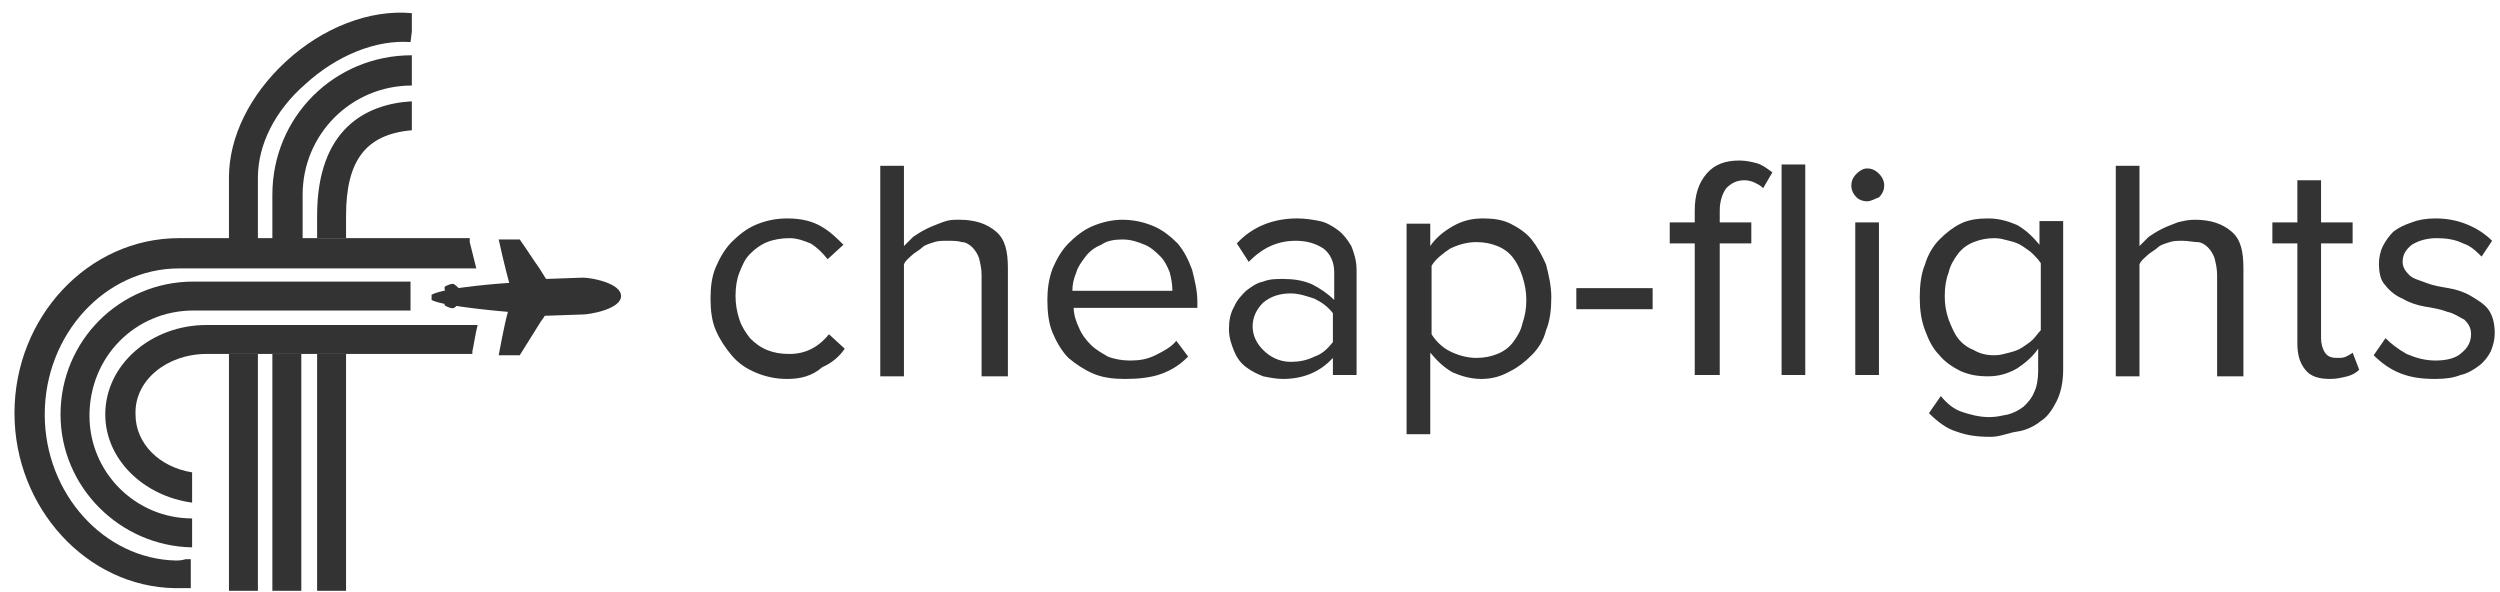
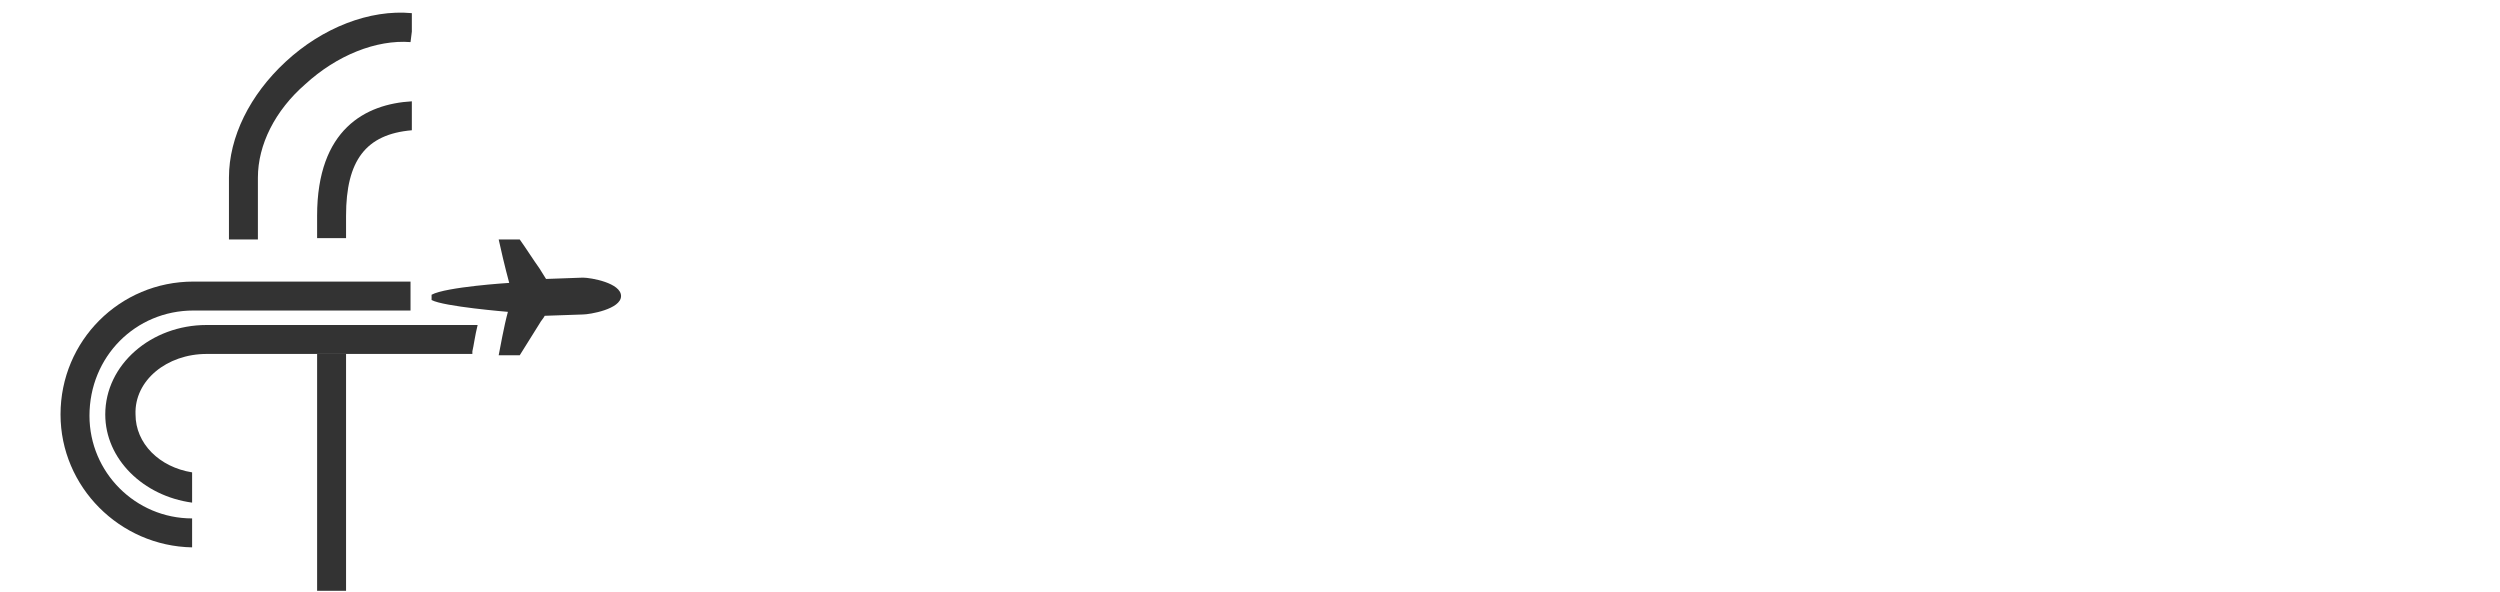
<svg xmlns="http://www.w3.org/2000/svg" id="Слой_1" x="0" y="0" version="1.1" viewBox="0 0 190 45" xml:space="preserve">
  <defs />
  <style>
    .st0{fill:#333}
  </style>
  <switch>
    <g>
      <g id="принятый">
-         <path d="M20.7 26.9h2.2v18h-2.2zM20.7 14.8v3.4H23v-3.4c0-4.6 3.7-8.3 8.3-8.3V4.2c-5.9 0-10.6 4.7-10.6 10.6zM17.4 26.9h2.2v18h-2.2z" class="st0" />
        <path d="M21.7 4.7c-2.7 2.5-4.3 5.7-4.3 8.8v4.7h2.2v-4.7c0-2.5 1.3-5.1 3.6-7.1 2.4-2.2 5.4-3.4 8-3.2l.1-.8V1c-3.2-.3-6.8 1.1-9.6 3.7z" class="st0" />
        <path d="M24.1 16.4v1.7h2.2v-1.7c0-4.2 1.5-6.2 5-6.5V7.7c-3.5.2-7.2 2.1-7.2 8.7zM24.1 26.9h2.2v18h-2.2z" class="st0" />
        <g>
-           <path d="M13.4 42.6c-5.5-.1-10-5.1-10-11.1 0-6.1 4.6-11.1 10.2-11.1h22.6l-.5-2v-.3H13.6c-6.9 0-12.5 6-12.5 13.3 0 7.2 5.5 13.2 12.2 13.3h1.2v-2.2h-.4c-.3.1-.6.1-.7.1z" class="st0" />
          <path d="M14.7 23.6h16.5v-2.2H14.7c-5.6 0-10.1 4.5-10.1 10.1 0 5.5 4.5 10 10 10.1v-2.2c-4.3 0-7.8-3.5-7.8-7.8 0-4.5 3.5-8 7.9-8z" class="st0" />
          <path d="M15.7 26.9h20.2v-.2c.1-.4.2-1.2.4-2H15.7c-4.2 0-7.7 3-7.7 6.8 0 3.4 2.9 6.2 6.6 6.7v-2.3c-2.5-.4-4.3-2.2-4.3-4.4-.1-2.6 2.4-4.6 5.4-4.6z" class="st0" />
        </g>
        <g>
          <path d="M44.3 21.1l-2.8.1c-.2-.3-.3-.5-.5-.8-.5-.7-1-1.5-1.5-2.2h-1.6c.1.5.5 2.2.8 3.3 0 0-4.8.3-5.9.9v.4c.9.5 5.8.9 5.8.9-.3 1.1-.6 2.8-.7 3.3h1.6l1.5-2.4c.1-.2.3-.4.4-.6l2.9-.1c.5 0 2.9-.4 2.9-1.4 0-1-2.3-1.4-2.9-1.4z" class="st0" />
        </g>
        <g>
-           <path d="M34.1 23s-.4-1.1-.3-1.2c.1-.1.6-.3.7-.2.1 0 1.3 1.2 1.3 1.2l-1.7.2z" class="st0" />
-         </g>
+           </g>
        <g>
-           <path d="M34.1 22s-.4 1.1-.3 1.2c.1.1.6.3.7.2.1 0 1.3-1.2 1.3-1.2l-1.7-.2z" class="st0" />
-         </g>
+           </g>
      </g>
-       <path d="M59.8 28.8c-.9 0-1.7-.2-2.4-.5s-1.3-.7-1.8-1.3-.9-1.2-1.2-1.9-.4-1.5-.4-2.4c0-.9.1-1.7.4-2.4.3-.7.7-1.4 1.2-1.9s1.1-1 1.8-1.3 1.5-.5 2.4-.5c1.1 0 1.9.2 2.6.6.7.4 1.2.9 1.7 1.4l-1.2 1.1c-.4-.5-.8-.9-1.3-1.2-.5-.2-1-.4-1.6-.4-.6 0-1.2.1-1.7.3-.5.2-.9.5-1.3.9s-.6.9-.8 1.4-.3 1.1-.3 1.8c0 .6.1 1.2.3 1.8.2.6.5 1 .8 1.4.4.4.8.7 1.3.9.5.2 1 .3 1.7.3 1.2 0 2.2-.5 3-1.5l1.2 1.1c-.4.6-1 1.1-1.7 1.4-.8.7-1.7.9-2.7.9zM74.6 28.5v-7.6c0-.5-.1-.9-.2-1.3-.1-.3-.3-.6-.5-.8-.2-.2-.5-.4-.8-.4-.3-.1-.7-.1-1.1-.1-.4 0-.7 0-1 .1-.3.1-.7.2-.9.4s-.6.4-.8.6c-.2.2-.5.4-.6.7v8.5h-1.8v-16h1.8v6.1l.7-.7c.3-.2.6-.4 1-.6.4-.2.7-.3 1.2-.5s.8-.2 1.3-.2c1.2 0 2.1.3 2.8.9s.9 1.5.9 2.8v8.2h-2zM85.5 28.8c-.9 0-1.7-.1-2.4-.4-.7-.3-1.3-.7-1.9-1.2-.5-.5-.9-1.2-1.2-1.9-.3-.7-.4-1.6-.4-2.5 0-.8.1-1.6.4-2.4.3-.7.7-1.4 1.2-1.9s1.1-1 1.8-1.3c.7-.3 1.5-.5 2.3-.5.9 0 1.7.2 2.4.5s1.3.8 1.8 1.3c.5.6.8 1.2 1.1 2 .2.8.4 1.6.4 2.4v.5h-9.4c0 .5.2 1.1.4 1.5.2.5.5.9.9 1.3s.8.6 1.3.9c.5.2 1.1.3 1.7.3.7 0 1.3-.1 1.9-.4.6-.3 1.2-.6 1.6-1.1l.9 1.2c-.6.6-1.2 1-2 1.3s-1.8.4-2.8.4zm3.6-6.8c0-.4-.1-.9-.2-1.3-.2-.5-.4-.9-.7-1.2s-.7-.7-1.2-.9c-.5-.2-1-.4-1.7-.4-.6 0-1.2.1-1.6.4-.5.2-.9.5-1.2.9-.3.4-.6.8-.7 1.2-.2.5-.3.9-.3 1.4h7.6zM101.3 28.5v-1.3c-1 1.1-2.3 1.6-3.8 1.6-.5 0-1-.1-1.5-.2-.5-.2-.9-.4-1.3-.7-.4-.3-.7-.7-.9-1.2-.2-.5-.4-1-.4-1.7 0-.6.1-1.2.4-1.7.2-.5.6-.9.9-1.2.4-.3.8-.6 1.3-.7.5-.2 1-.2 1.5-.2.8 0 1.5.1 2.2.4.6.3 1.2.7 1.7 1.2v-2.1c0-.8-.3-1.4-.8-1.8-.6-.4-1.3-.6-2.1-.6-1.4 0-2.5.5-3.6 1.6l-.9-1.4c1.2-1.3 2.8-1.9 4.6-1.9.6 0 1.2.1 1.7.2s1 .4 1.4.7c.4.3.7.7 1 1.2.2.5.4 1.1.4 1.8v8h-1.8zm-3.2-1c.6 0 1.2-.1 1.8-.4.6-.2 1-.6 1.4-1.1v-2.2c-.4-.5-.8-.8-1.4-1.1-.6-.2-1.2-.4-1.8-.4-.8 0-1.5.2-2.1.7-.5.5-.8 1.1-.8 1.8s.3 1.3.8 1.8 1.2.9 2.1.9zM112.6 28.8c-.8 0-1.5-.2-2.2-.5-.7-.4-1.2-.9-1.7-1.5V33h-1.8V17h1.8v1.7c.4-.6 1-1.1 1.7-1.5s1.4-.6 2.3-.6c.8 0 1.5.1 2.1.4.6.3 1.2.7 1.6 1.2s.8 1.2 1.1 1.9c.2.8.4 1.6.4 2.5 0 .9-.1 1.8-.4 2.5-.2.8-.6 1.4-1.1 1.9-.5.5-1 .9-1.6 1.2-.7.4-1.4.6-2.2.6zm-.4-1.6c.6 0 1.1-.1 1.6-.3.5-.2.9-.5 1.2-.9s.6-.9.7-1.4c.2-.6.3-1.1.3-1.8 0-.6-.1-1.2-.3-1.8s-.4-1-.7-1.4-.7-.7-1.2-.9c-.5-.2-1-.3-1.6-.3-.7 0-1.4.2-2 .5-.6.4-1.1.8-1.4 1.3v5.2c.3.5.8 1 1.4 1.3.6.3 1.3.5 2 .5zM119.8 23.5v-1.6h5.8v1.6h-5.8zM128.8 28.5v-10h-1.9v-1.6h1.9V16c0-1.2.3-2.1.9-2.8.6-.7 1.4-1 2.5-1 .5 0 .9.1 1.3.2s.8.4 1.2.7l-.7 1.2c-.2-.2-.4-.3-.6-.4-.2-.1-.5-.2-.8-.2-.6 0-1 .2-1.4.6-.3.4-.5 1-.5 1.7v.9h2.4v1.6h-2.4v10h-1.9zM135.4 28.5v-16h1.8v16h-1.8zM141.9 15.3c-.3 0-.6-.1-.8-.3-.2-.2-.4-.5-.4-.9 0-.3.1-.6.4-.9.2-.2.5-.4.8-.4.3 0 .6.1.9.4.2.2.4.5.4.9 0 .3-.1.6-.4.9-.3.1-.6.3-.9.3zm-.9 13.2V16.9h1.8v11.6H141zM151.3 33.2c-1 0-1.8-.1-2.6-.4-.7-.2-1.4-.7-2.1-1.4l.9-1.3c.5.6 1 1 1.6 1.2.6.2 1.3.4 2.1.4.5 0 .9-.1 1.4-.2.4-.1.8-.3 1.2-.6.3-.3.6-.6.8-1.1.2-.4.3-1 .3-1.6v-1.7c-.4.6-1 1.1-1.6 1.5-.7.4-1.4.6-2.2.6-.8 0-1.4-.1-2.1-.4-.6-.3-1.2-.7-1.6-1.2-.5-.5-.8-1.1-1.1-1.9s-.4-1.6-.4-2.5c0-.9.1-1.8.4-2.5.2-.7.6-1.4 1.1-1.9s1-.9 1.6-1.2c.6-.3 1.3-.4 2.1-.4s1.5.2 2.2.5c.7.4 1.2.9 1.7 1.5v-1.8h1.8v11.3c0 1-.2 1.8-.5 2.4-.3.6-.7 1.2-1.2 1.5-.5.4-1.1.7-1.8.8s-1.3.4-2 .4zm.3-6.2c.4 0 .7-.1 1.1-.2.4-.1.7-.2 1-.4.3-.2.6-.4.8-.6s.4-.5.6-.7V20c-.2-.3-.4-.5-.6-.7s-.5-.4-.8-.6-.6-.3-1-.4c-.4-.1-.7-.2-1.1-.2-.6 0-1.1.1-1.6.3-.5.2-.9.5-1.2.9-.3.4-.6.9-.7 1.4-.2.5-.3 1.1-.3 1.8s.1 1.2.3 1.8c.2.5.4 1 .7 1.4.3.4.7.7 1.2.9.5.3 1 .4 1.6.4zM168.5 28.5v-7.6c0-.5-.1-.9-.2-1.3-.1-.3-.3-.6-.5-.8-.2-.2-.5-.4-.8-.4s-.7-.1-1.1-.1c-.4 0-.7 0-1 .1-.3.1-.7.2-.9.4s-.6.4-.8.6c-.2.2-.5.4-.6.7v8.5h-1.8v-16h1.8v6.1l.7-.7c.3-.2.6-.4 1-.6.4-.2.7-.3 1.2-.5.4-.1.8-.2 1.3-.2 1.2 0 2.1.3 2.8.9s.9 1.5.9 2.8v8.2h-2zM177.1 28.8c-.9 0-1.5-.2-1.9-.7-.4-.5-.6-1.1-.6-2v-7.6h-1.9v-1.6h1.9v-3.2h1.8v3.2h2.4v1.6h-2.4v7.2c0 .4.1.8.3 1.1s.5.4.9.4c.3 0 .5 0 .7-.1.2-.1.4-.2.5-.3l.5 1.3c-.2.2-.5.4-.9.5-.4.1-.8.2-1.3.2zM185.1 28.8c-1 0-1.8-.1-2.6-.4-.8-.3-1.5-.8-2.1-1.4l.9-1.3c.4.4.9.8 1.6 1.2.7.3 1.4.5 2.2.5.9 0 1.6-.2 2-.6.5-.4.7-.9.7-1.4 0-.5-.2-.8-.5-1.1-.4-.2-.8-.5-1.3-.6-.5-.2-1.1-.3-1.7-.4-.6-.1-1.2-.3-1.7-.6-.5-.2-1-.6-1.3-1-.4-.4-.5-1-.5-1.7 0-.4.1-.9.3-1.3.2-.4.5-.8.8-1.1.4-.3.8-.5 1.4-.7.5-.2 1.1-.3 1.8-.3 1 0 1.8.2 2.5.5s1.3.7 1.8 1.2l-.8 1.2c-.4-.4-.8-.8-1.4-1-.6-.3-1.3-.4-2-.4-.8 0-1.4.2-1.9.5-.5.4-.7.8-.7 1.3 0 .4.2.7.5 1s.8.4 1.3.6c.5.2 1.1.3 1.7.4.6.1 1.2.3 1.7.6s1 .6 1.3 1 .5 1 .5 1.8c0 .5-.1.9-.3 1.4-.2.4-.5.8-.9 1.1s-.9.6-1.4.7c-.5.2-1.1.3-1.9.3z" class="st0" />
    </g>
  </switch>
</svg>